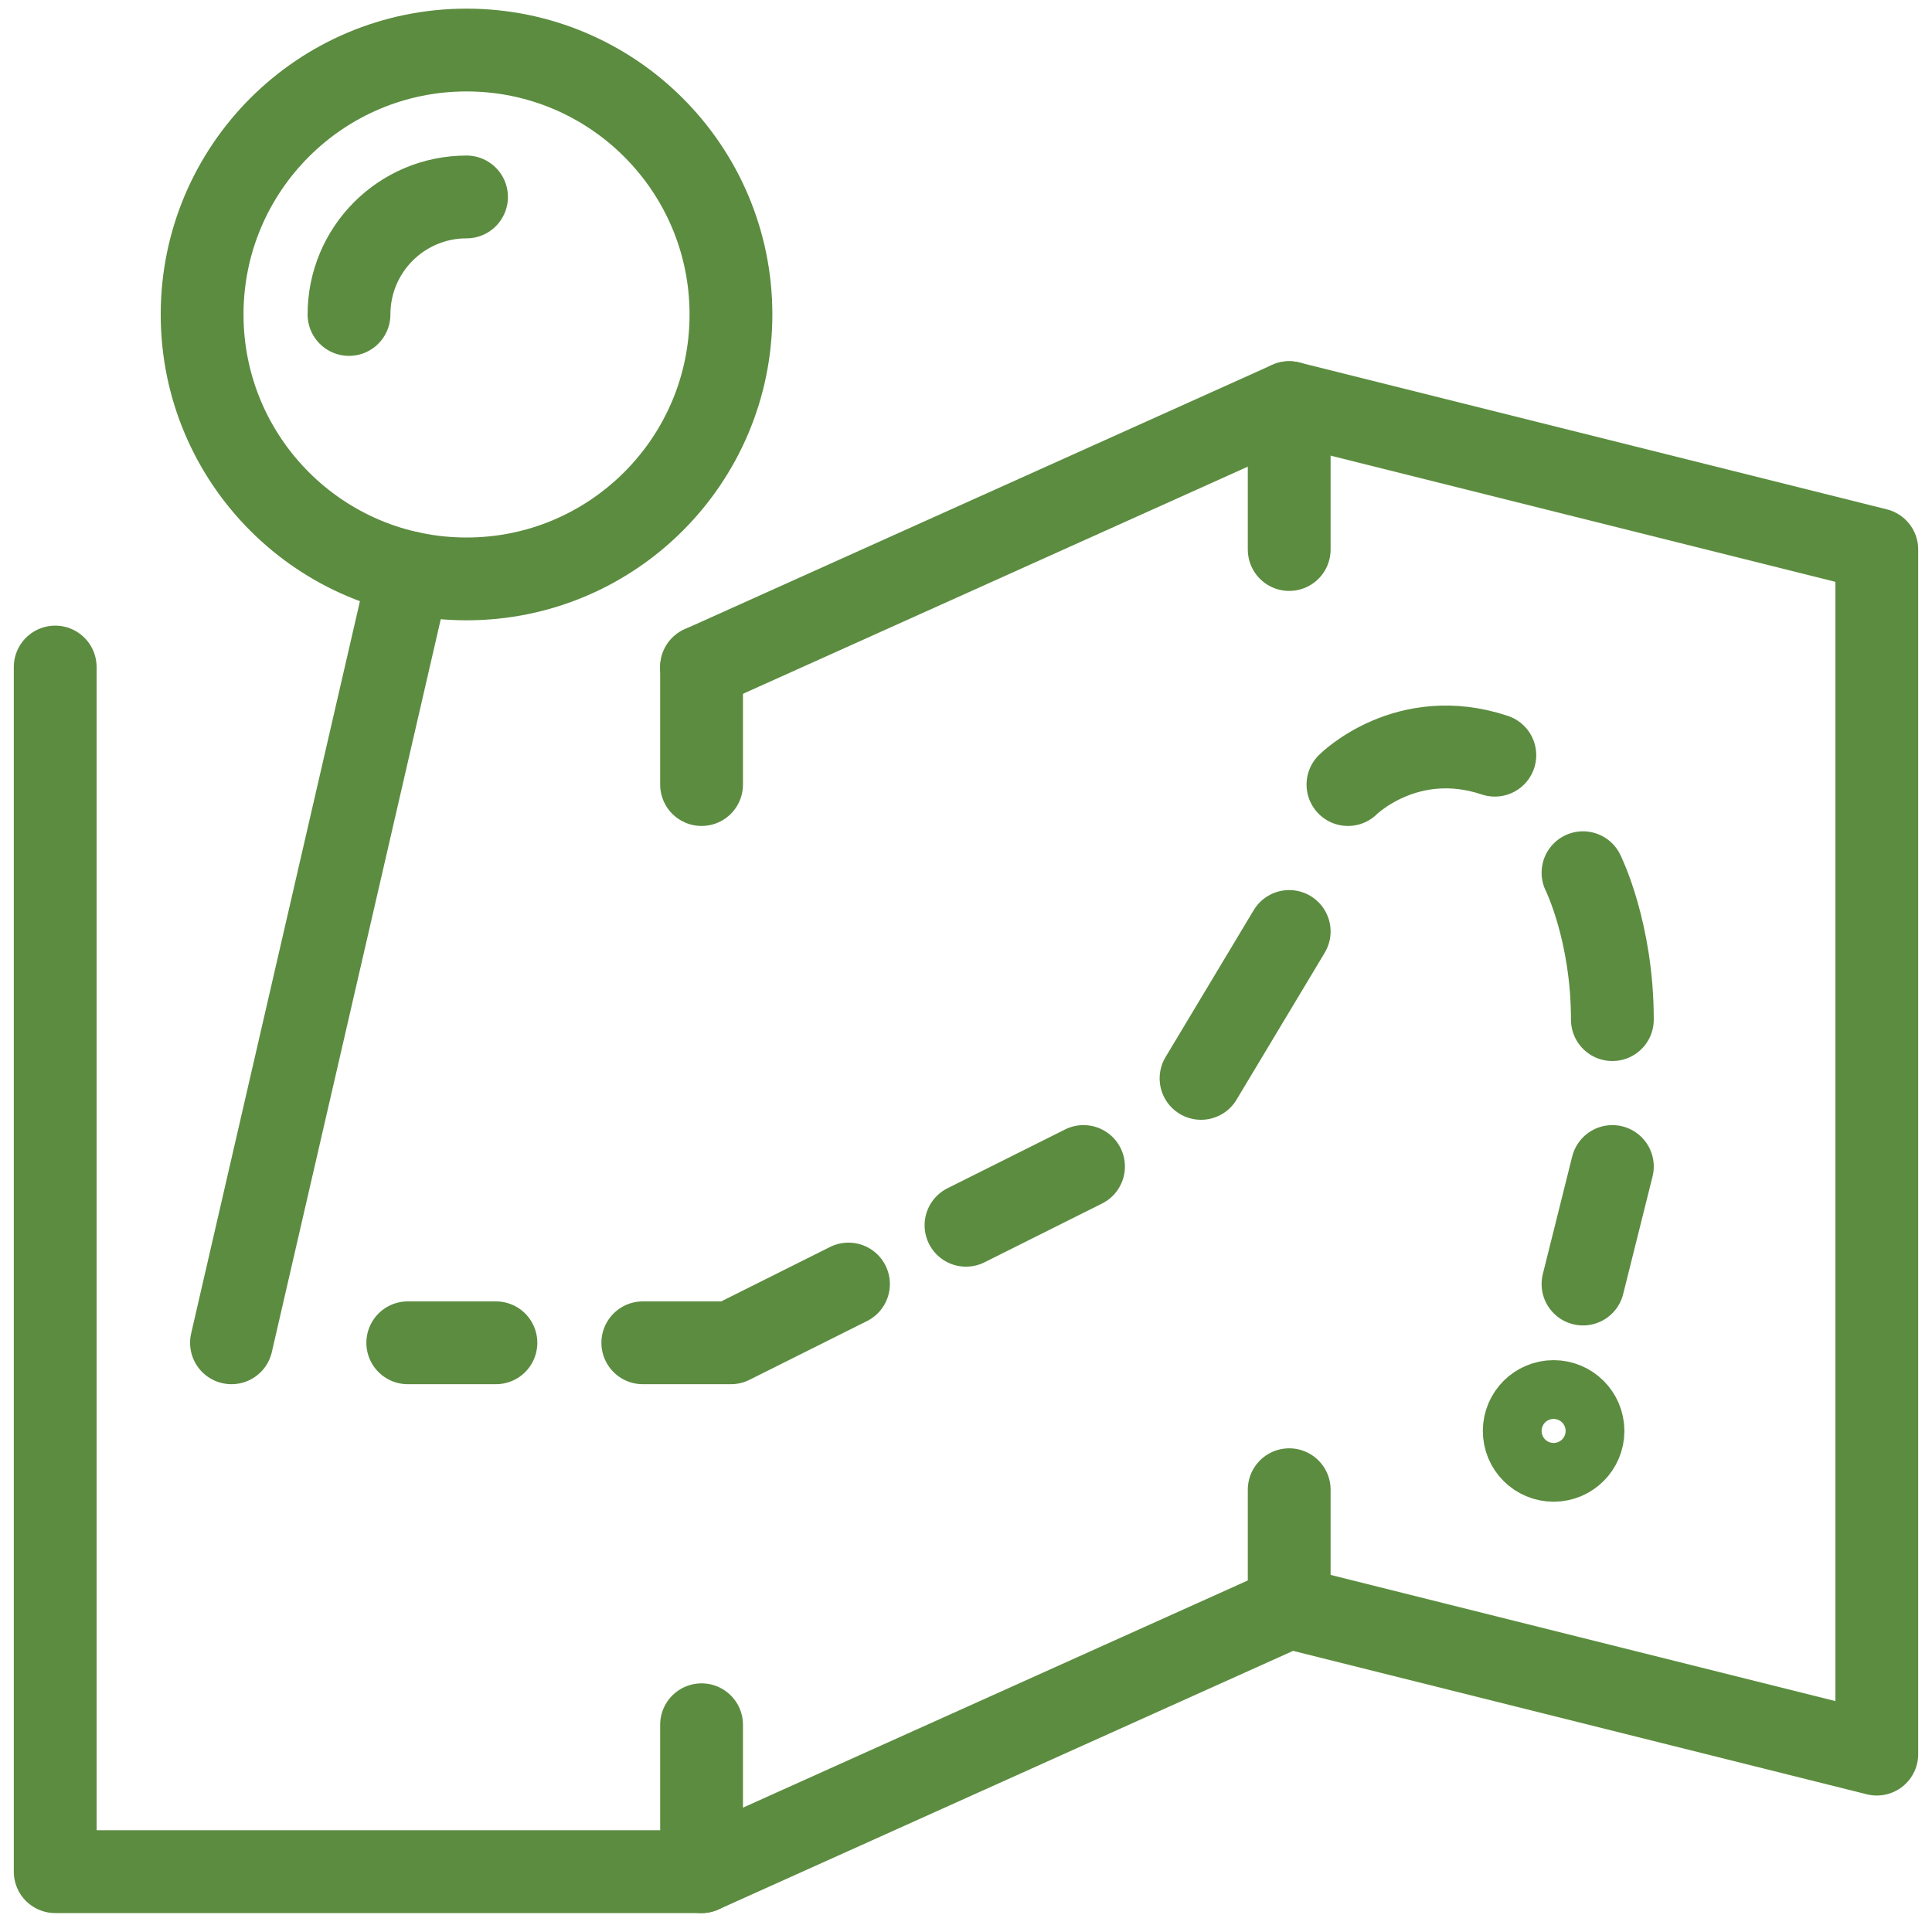
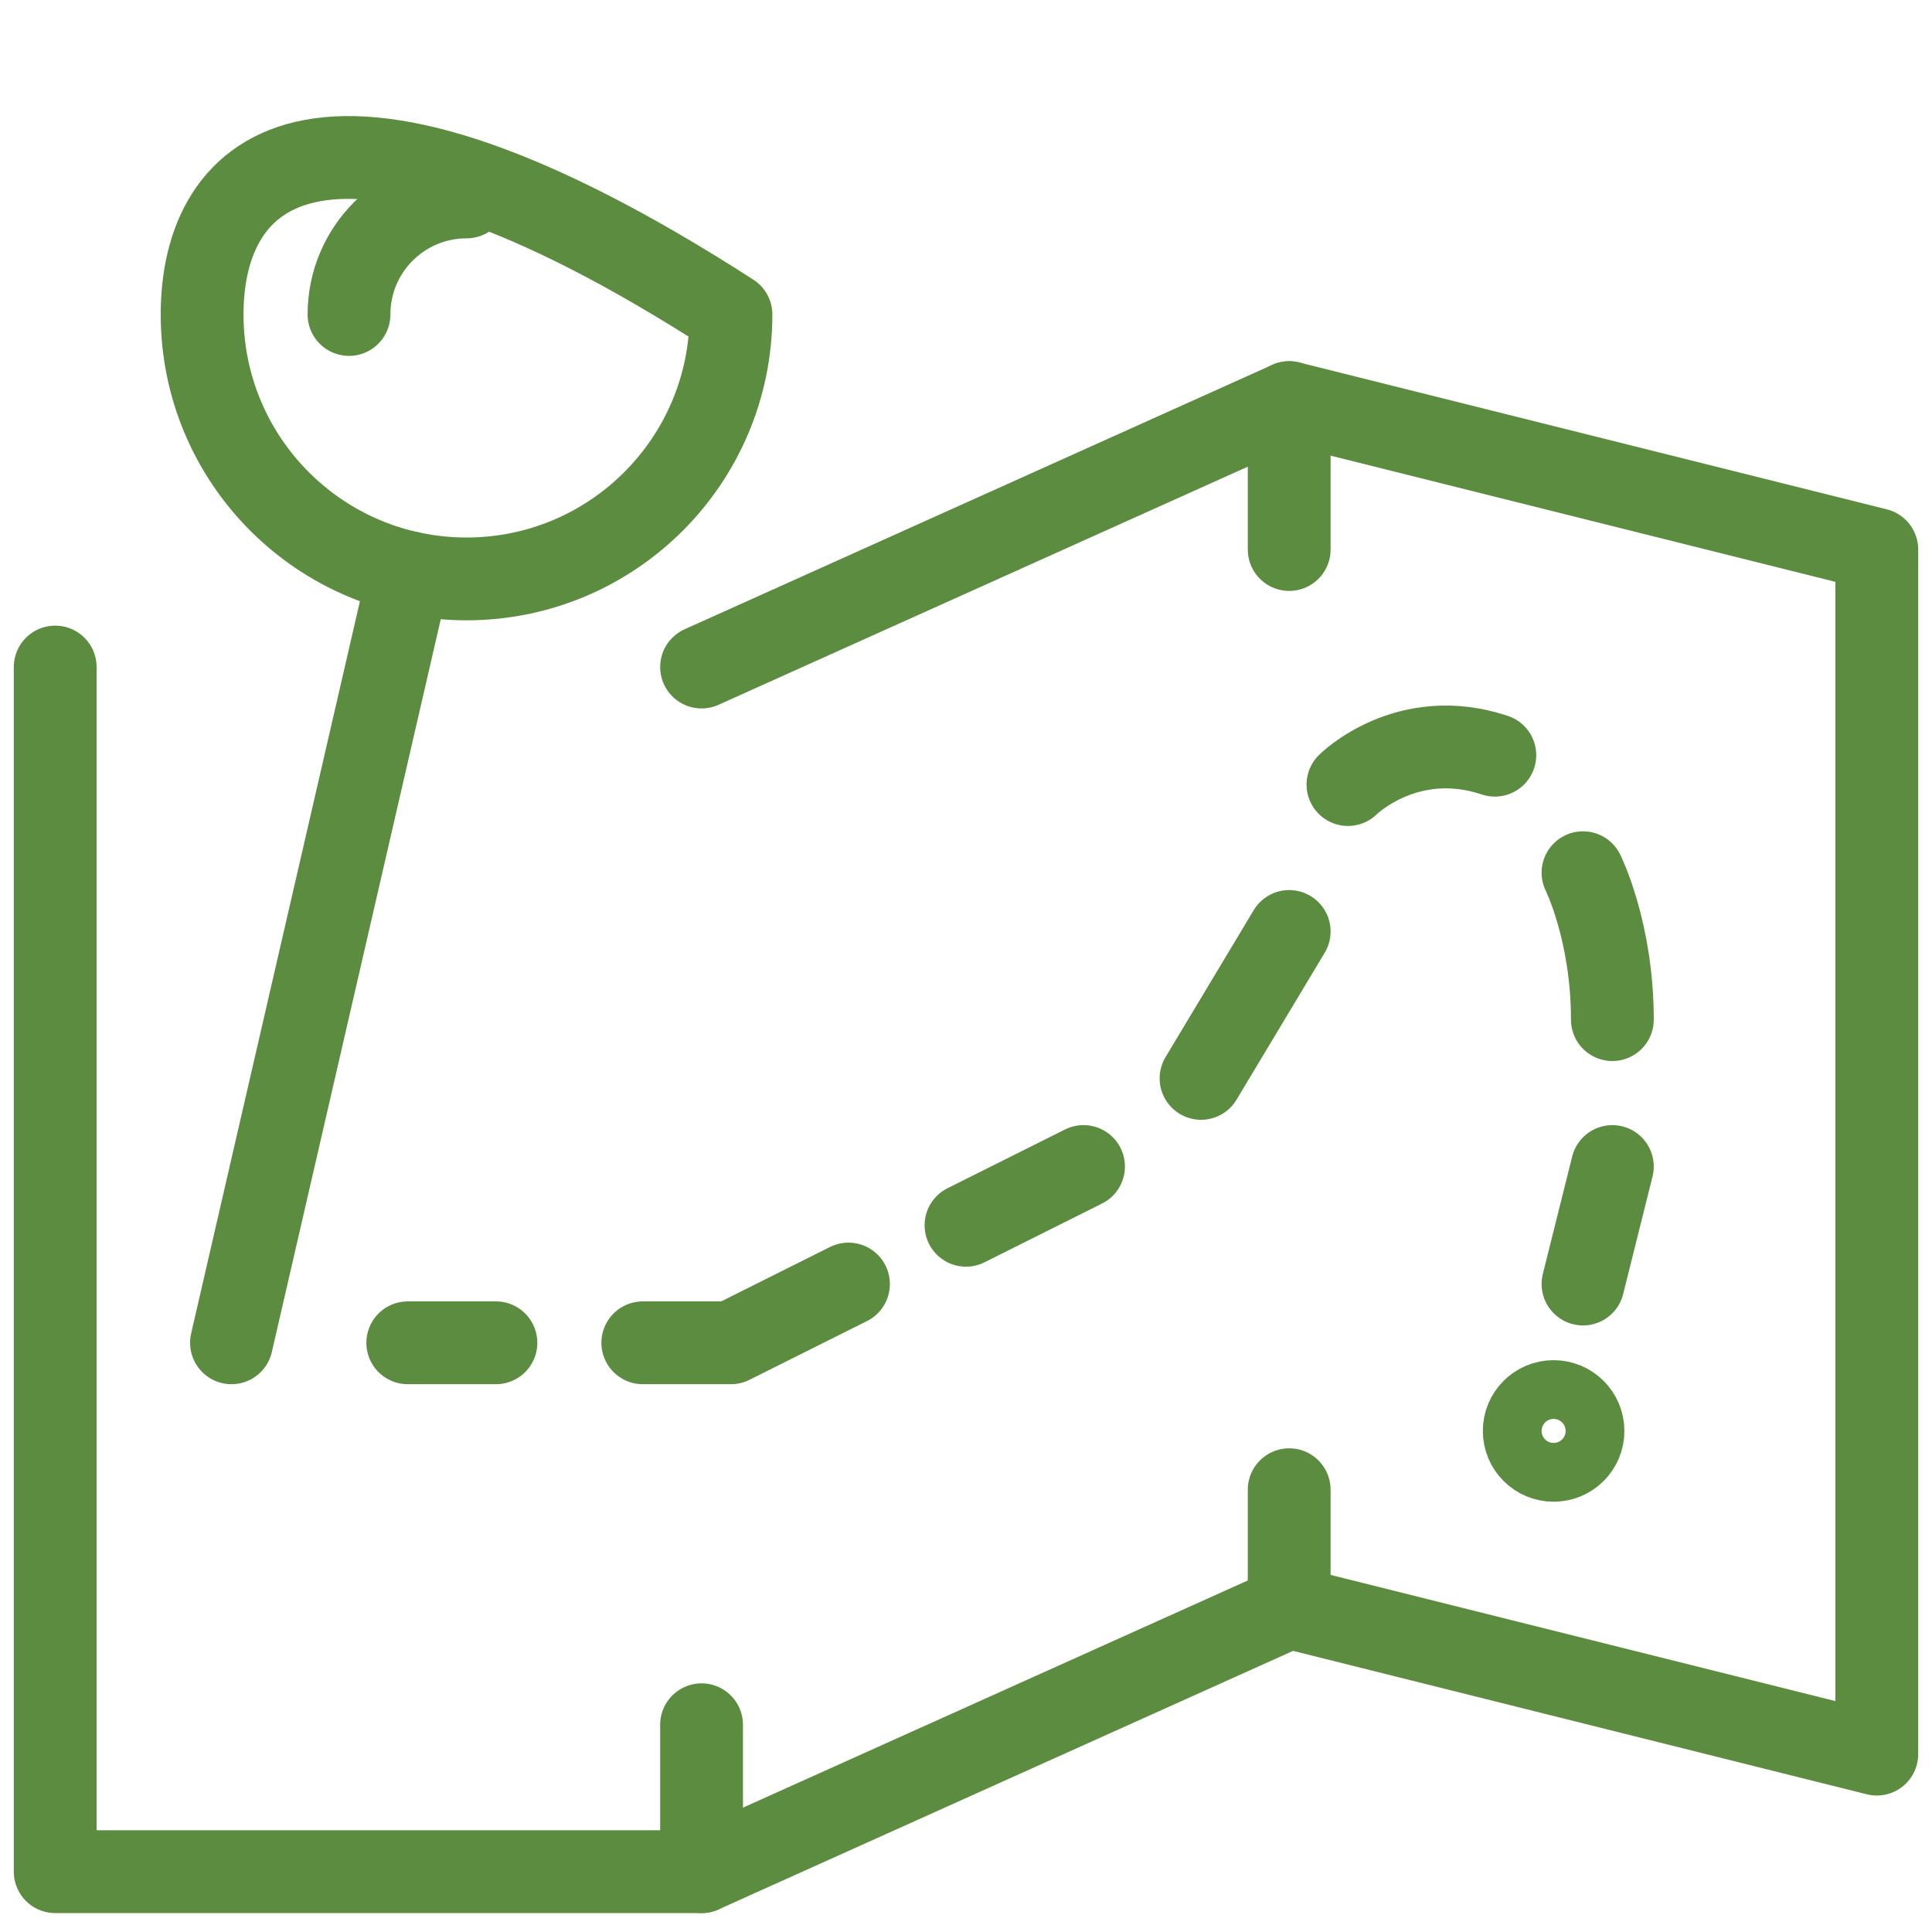
<svg xmlns="http://www.w3.org/2000/svg" width="70" height="70" viewBox="0 0 70 70" fill="none">
-   <path d="M16.903 20.975C22.194 20.975 26.484 16.685 26.484 11.394C26.484 6.103 22.194 1.813 16.903 1.813C11.612 1.813 7.323 6.103 7.323 11.394C7.323 16.685 11.612 20.975 16.903 20.975Z" stroke="#5C8C40" stroke-width="3" stroke-linecap="round" stroke-linejoin="round" />
+   <path d="M16.903 20.975C22.194 20.975 26.484 16.685 26.484 11.394C11.612 1.813 7.323 6.103 7.323 11.394C7.323 16.685 11.612 20.975 16.903 20.975Z" stroke="#5C8C40" stroke-width="3" stroke-linecap="round" stroke-linejoin="round" />
  <path d="M12.645 11.394C12.645 9.041 14.55 7.136 16.903 7.136" stroke="#5C8C40" stroke-width="3" stroke-linecap="round" stroke-linejoin="round" />
  <path d="M14.819 20.748L8.387 48.652" stroke="#5C8C40" stroke-width="3" stroke-linecap="round" stroke-linejoin="round" />
  <path d="M56.29 52.91C56.878 52.91 57.355 52.434 57.355 51.846C57.355 51.258 56.878 50.781 56.29 50.781C55.702 50.781 55.226 51.258 55.226 51.846C55.226 52.434 55.702 52.91 56.29 52.91Z" stroke="#5C8C40" stroke-width="3" stroke-linecap="round" stroke-linejoin="round" />
  <path d="M58.419 42.265L57.355 46.523" stroke="#5C8C40" stroke-width="3" stroke-linecap="round" stroke-linejoin="round" />
  <path d="M23.29 48.652H26.484L30.742 46.523" stroke="#5C8C40" stroke-width="3" stroke-linecap="round" stroke-linejoin="round" />
  <path d="M35 44.394L39.258 42.265" stroke="#5C8C40" stroke-width="3" stroke-linecap="round" stroke-linejoin="round" />
  <path d="M43.516 39.072L46.71 33.749" stroke="#5C8C40" stroke-width="3" stroke-linecap="round" stroke-linejoin="round" />
  <path d="M48.839 28.426C48.839 28.426 50.968 26.297 54.161 27.362" stroke="#5C8C40" stroke-width="3" stroke-linecap="round" stroke-linejoin="round" />
  <path d="M57.355 31.62C57.355 31.62 58.419 33.749 58.419 36.943" stroke="#5C8C40" stroke-width="3" stroke-linecap="round" stroke-linejoin="round" />
  <path d="M14.774 48.652H17.968" stroke="#5C8C40" stroke-width="3" stroke-linecap="round" stroke-linejoin="round" />
  <path d="M2 24.168V67.814H25.419L46.71 58.233L68 63.555V19.91L46.71 14.588L25.419 24.168" stroke="#5C8C40" stroke-width="3" stroke-linecap="round" stroke-linejoin="round" />
-   <path d="M25.419 24.168V28.426" stroke="#5C8C40" stroke-width="3" stroke-linecap="round" stroke-linejoin="round" />
  <path d="M46.71 14.588V19.91" stroke="#5C8C40" stroke-width="3" stroke-linecap="round" stroke-linejoin="round" />
  <path d="M46.71 53.975V58.233" stroke="#5C8C40" stroke-width="3" stroke-linecap="round" stroke-linejoin="round" />
  <path d="M25.419 62.491V67.814" stroke="#5C8C40" stroke-width="3" stroke-linecap="round" stroke-linejoin="round" />
</svg>